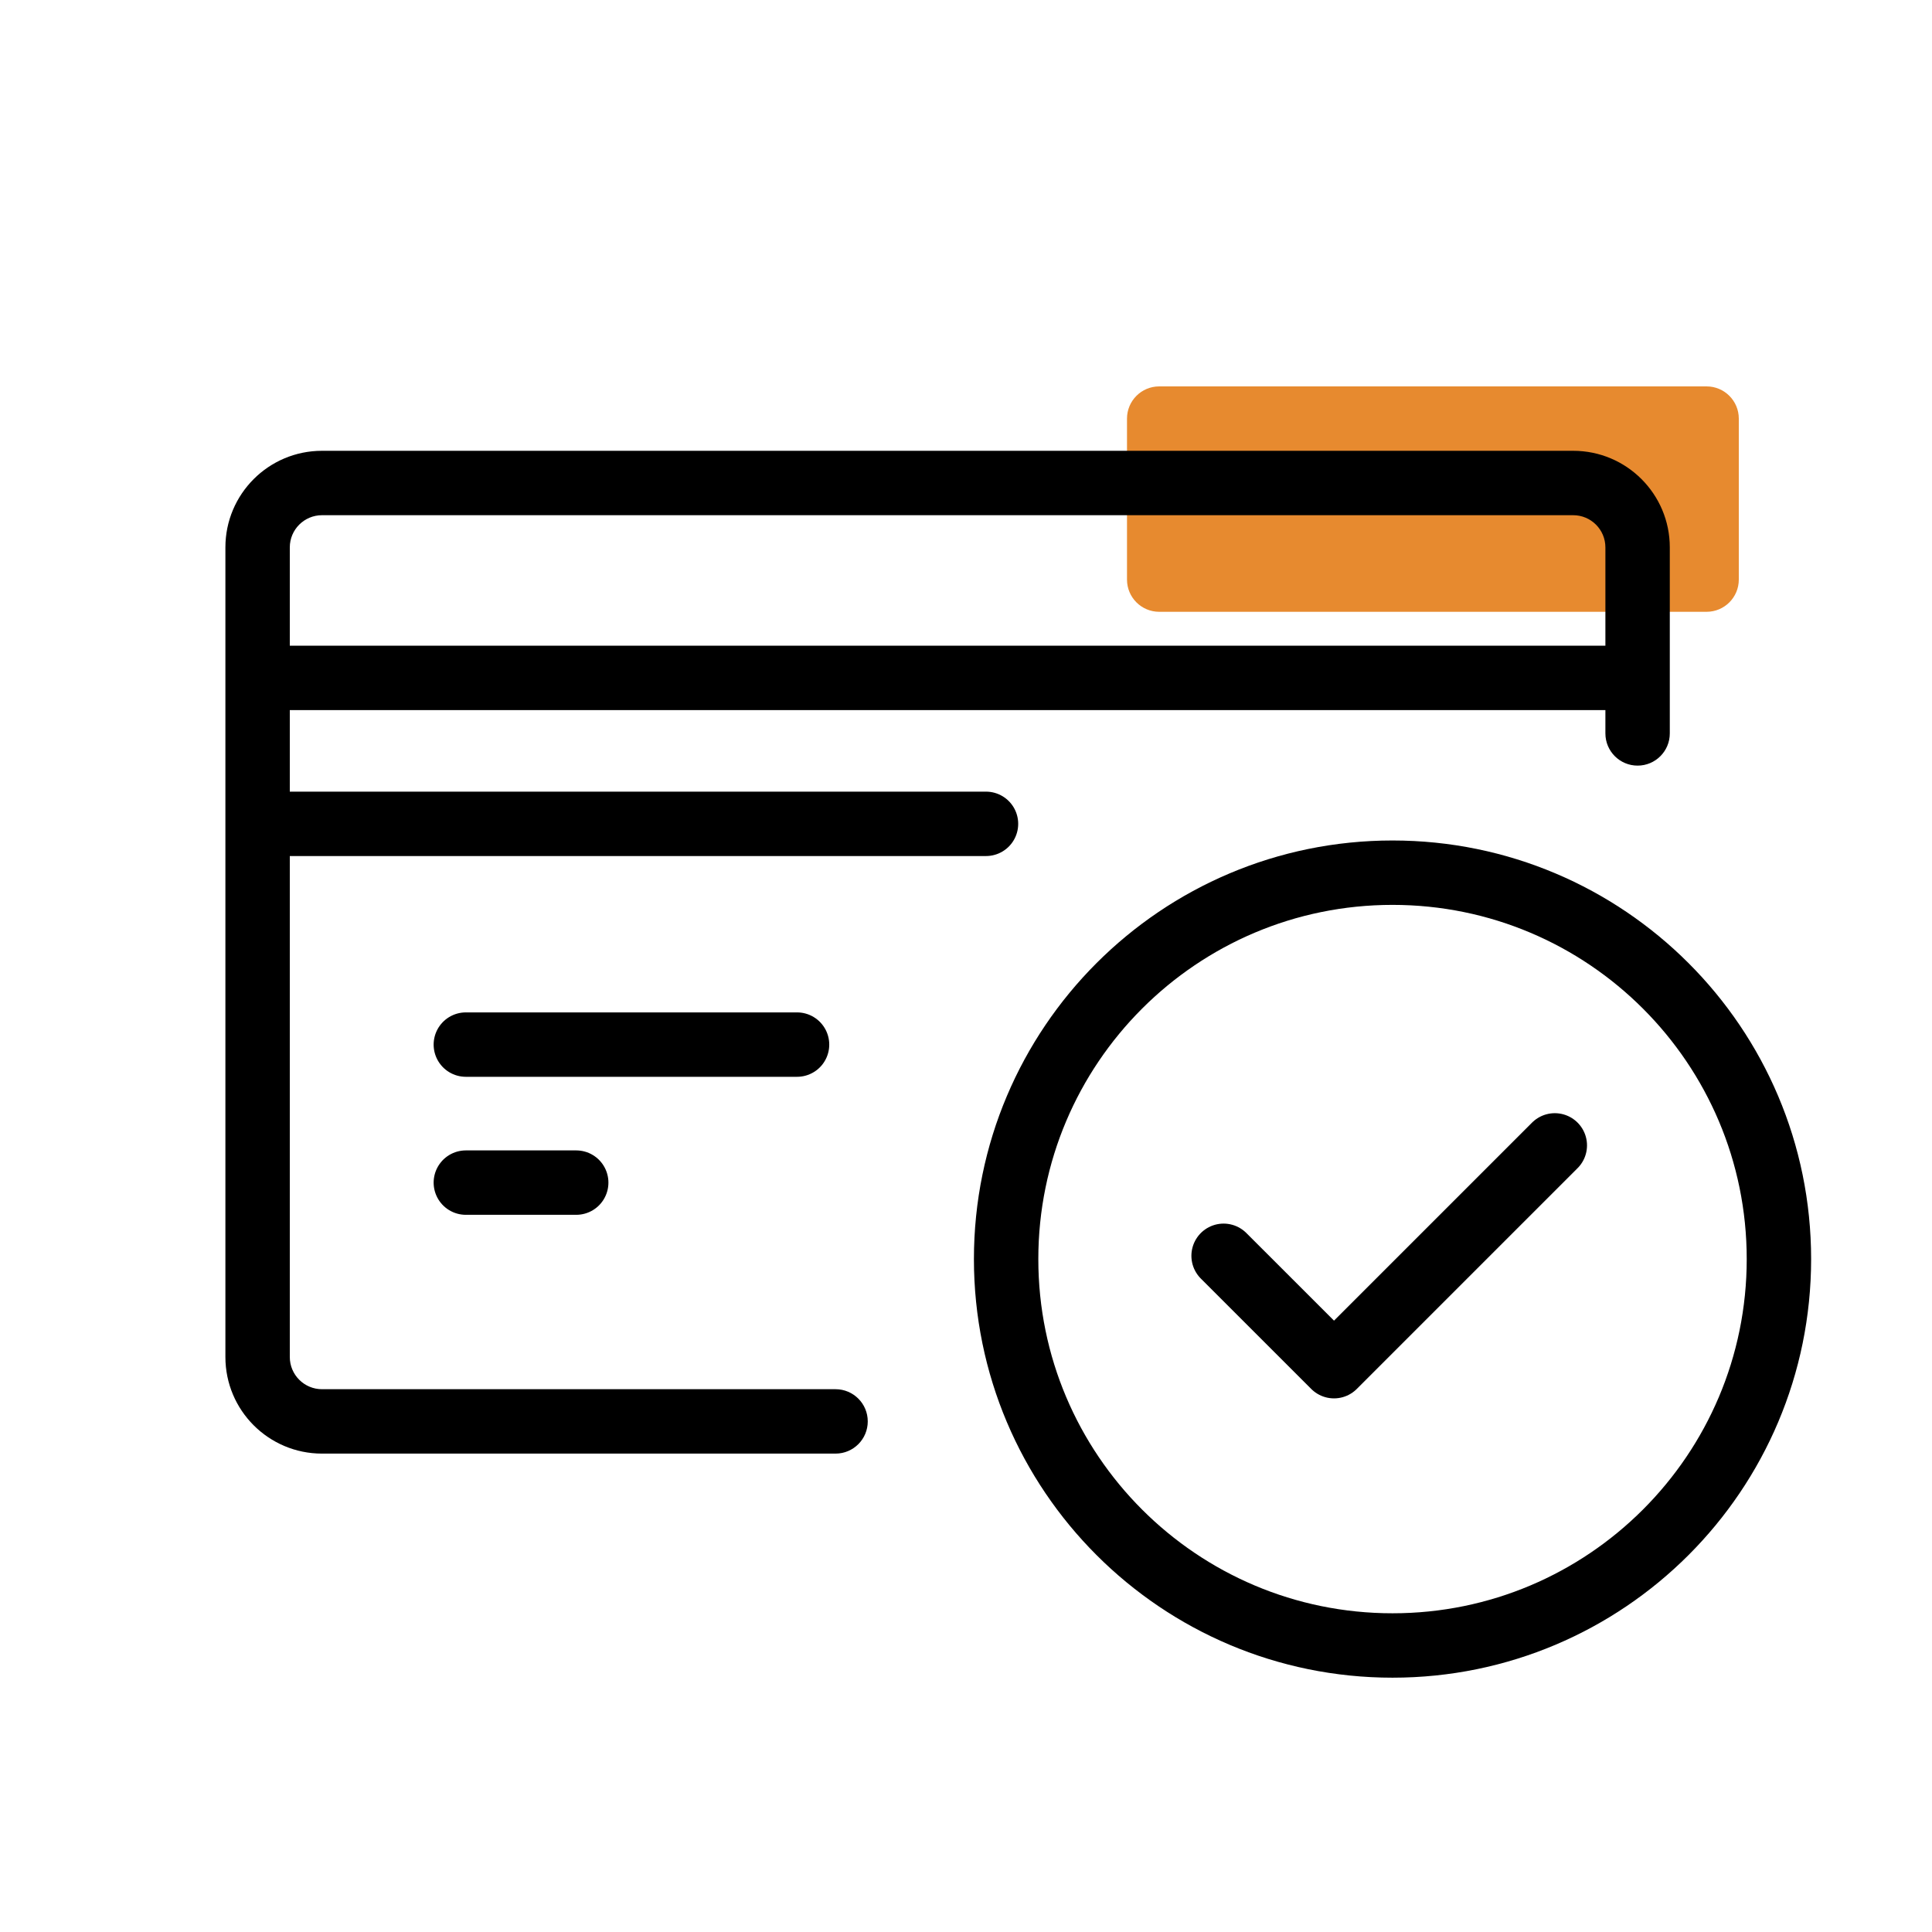
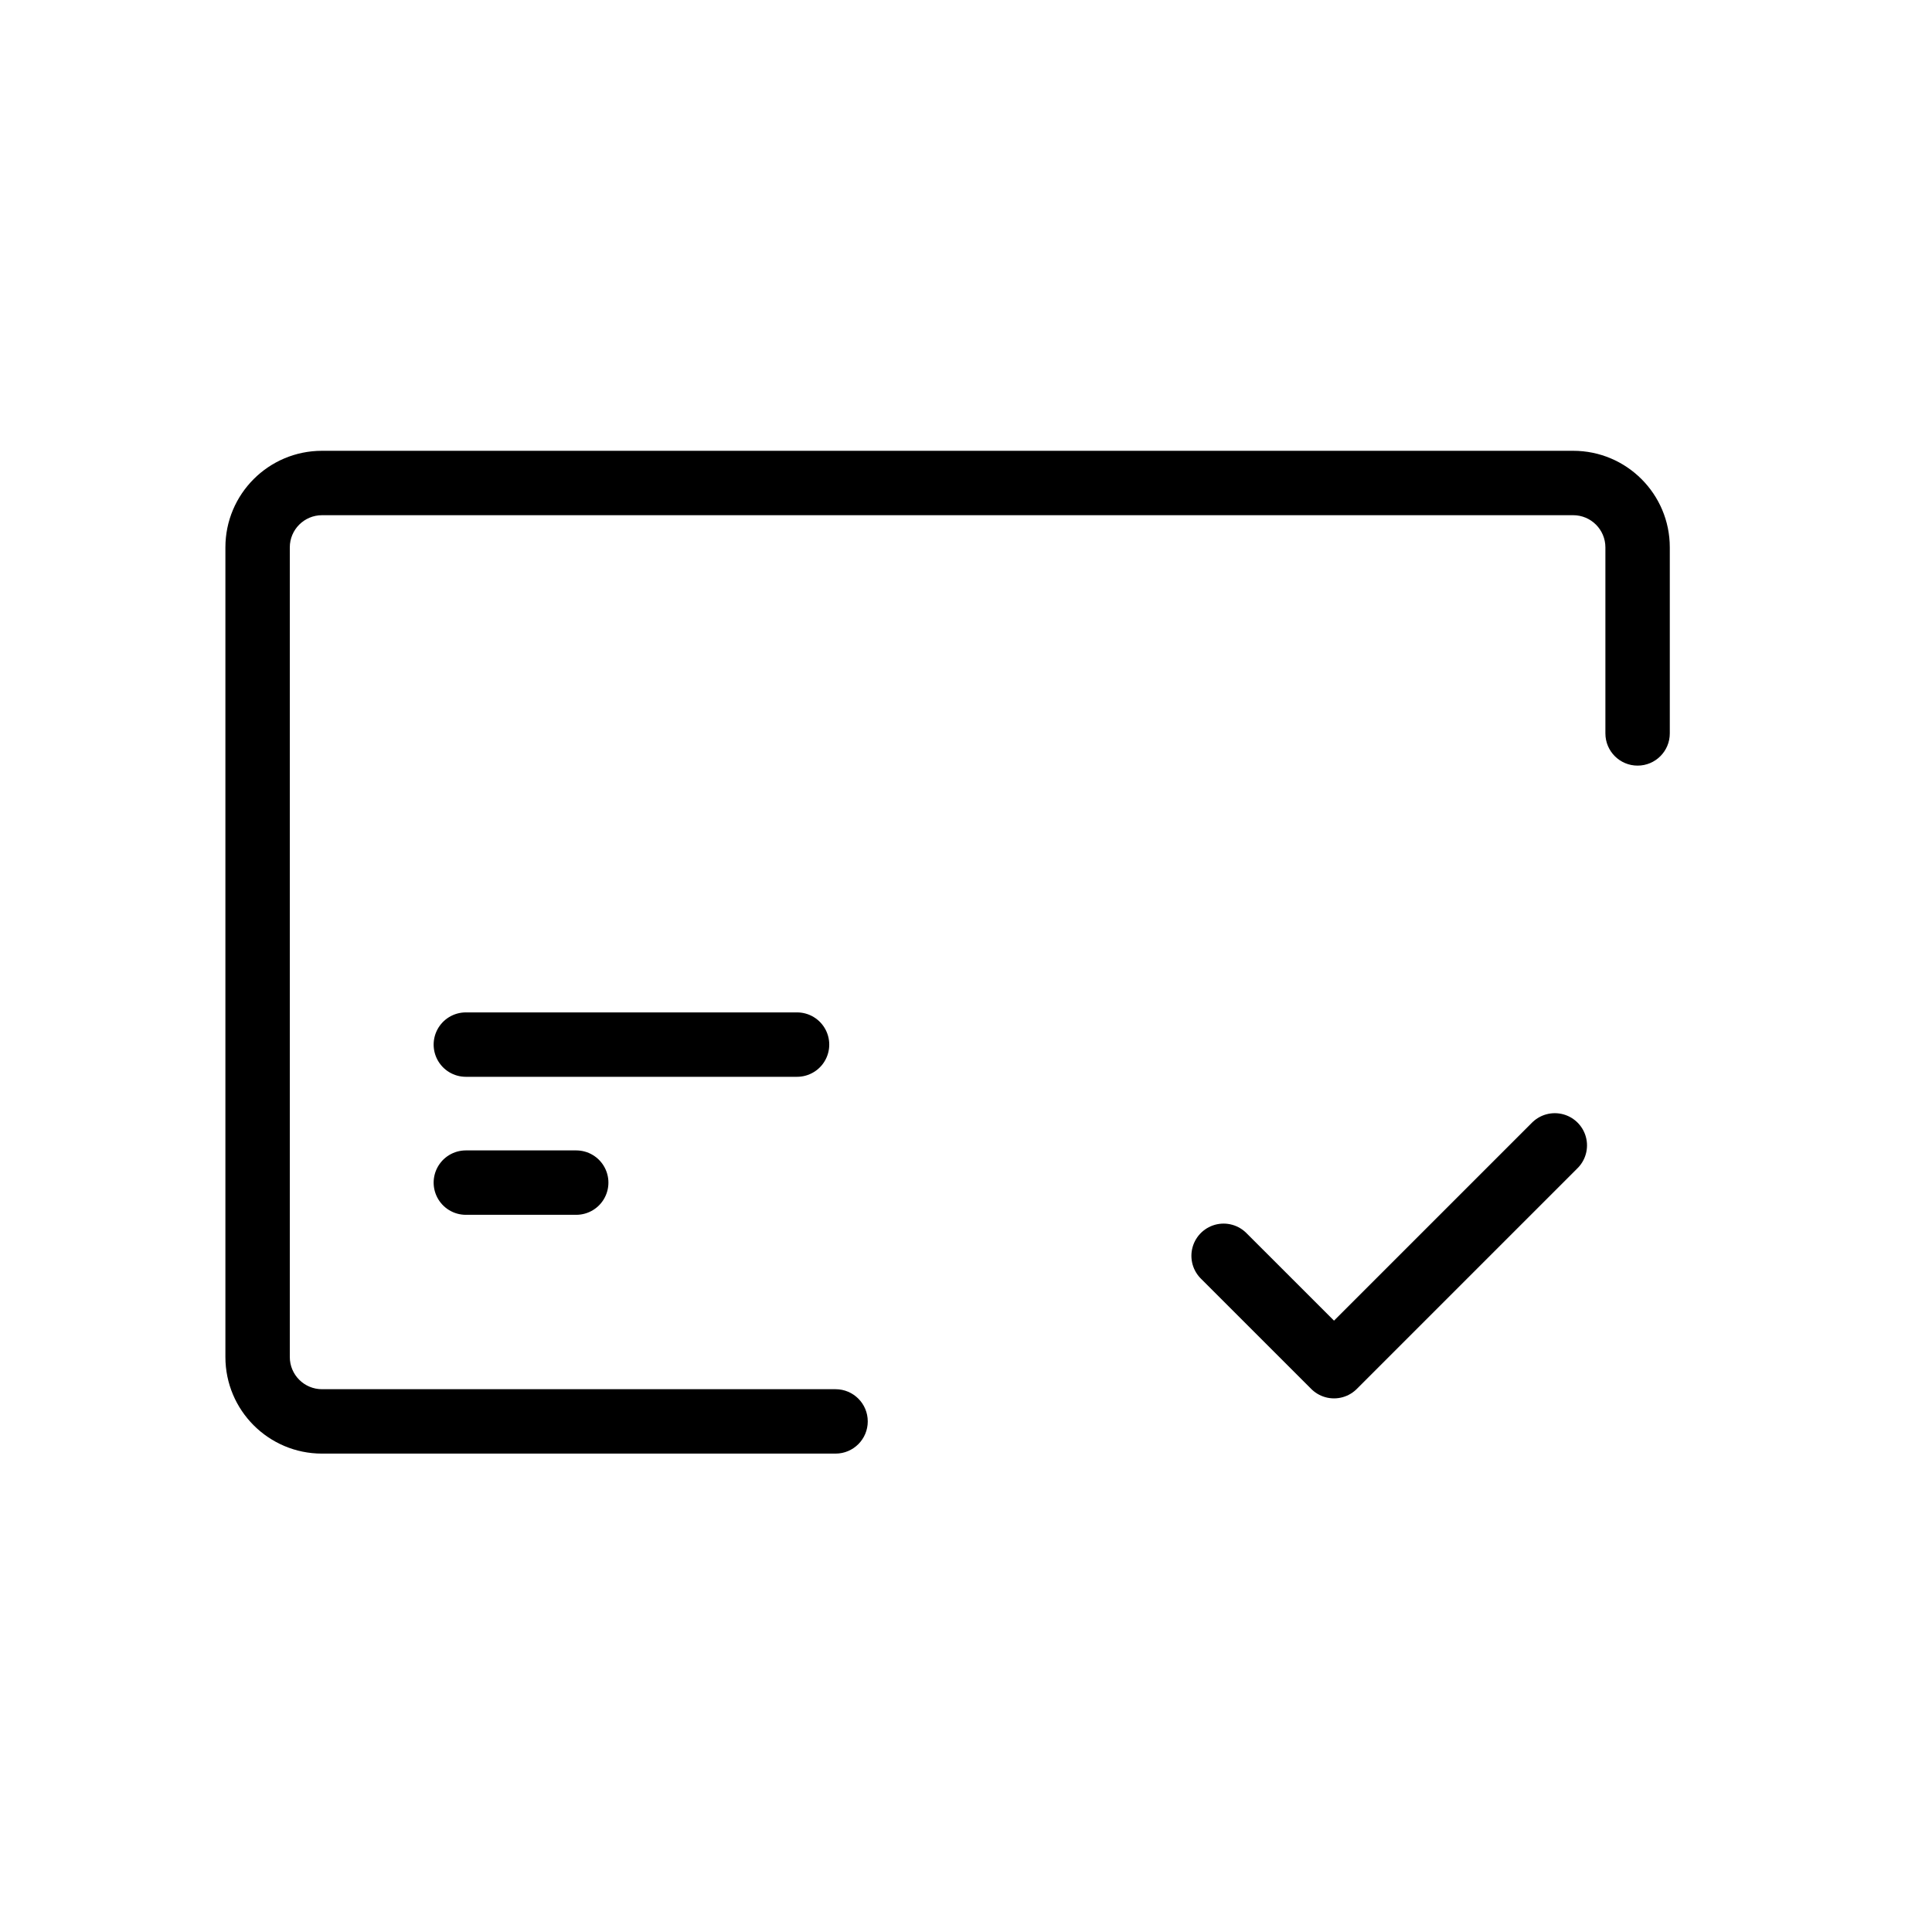
<svg xmlns="http://www.w3.org/2000/svg" width="60" height="60" viewBox="0 0 60 60" fill="none">
-   <path fill-rule="evenodd" clip-rule="evenodd" d="M36 12C35.448 12 35 12.448 35 13V18C35 18.552 35.448 19 36 19H53C53.552 19 54 18.552 54 18V13C54 12.448 53.552 12 53 12H36Z" fill="#E78A2F" />
  <path d="M49.857 22.777C49.857 23.33 50.305 23.777 50.857 23.777C51.409 23.777 51.857 23.33 51.857 22.777H49.857ZM25.949 45.143C26.502 45.143 26.949 44.695 26.949 44.143C26.949 43.591 26.502 43.143 25.949 43.143V45.143ZM51.857 22.777V17H49.857V22.777H51.857ZM48.857 14H10V16H48.857V14ZM7 17V42.143H9V17H7ZM10 45.143H25.949V43.143H10V45.143ZM7 42.143C7 43.8 8.343 45.143 10 45.143V43.143C9.448 43.143 9 42.695 9 42.143H7ZM10 14C8.343 14 7 15.343 7 17H9C9 16.448 9.448 16 10 16V14ZM51.857 17C51.857 15.343 50.514 14 48.857 14V16C49.409 16 49.857 16.448 49.857 17H51.857Z" fill="black" />
-   <path d="M8.467 21.053H50.335" stroke="black" stroke-width="2" stroke-linecap="round" stroke-linejoin="round" />
-   <path d="M8.467 25.585H30.621" stroke="black" stroke-width="2" stroke-linecap="round" stroke-linejoin="round" />
  <path d="M14.467 32.441H24.753" stroke="black" stroke-width="2" stroke-linecap="round" stroke-linejoin="round" />
  <path d="M14.467 36.727H17.895" stroke="black" stroke-width="2" stroke-linecap="round" stroke-linejoin="round" />
-   <path d="M43.246 27.102C36.619 27.102 31.246 32.475 31.246 39.102V39.102C31.246 45.73 36.619 51.102 43.246 51.102V51.102C49.873 51.102 55.246 45.73 55.246 39.102V39.102C55.246 32.475 49.873 27.102 43.246 27.102V27.102Z" stroke="black" stroke-width="2" stroke-linecap="round" stroke-linejoin="round" />
  <path d="M38 39L41.429 42.428L48.286 35.571" stroke="black" stroke-width="2" stroke-linecap="round" stroke-linejoin="round" />
</svg>